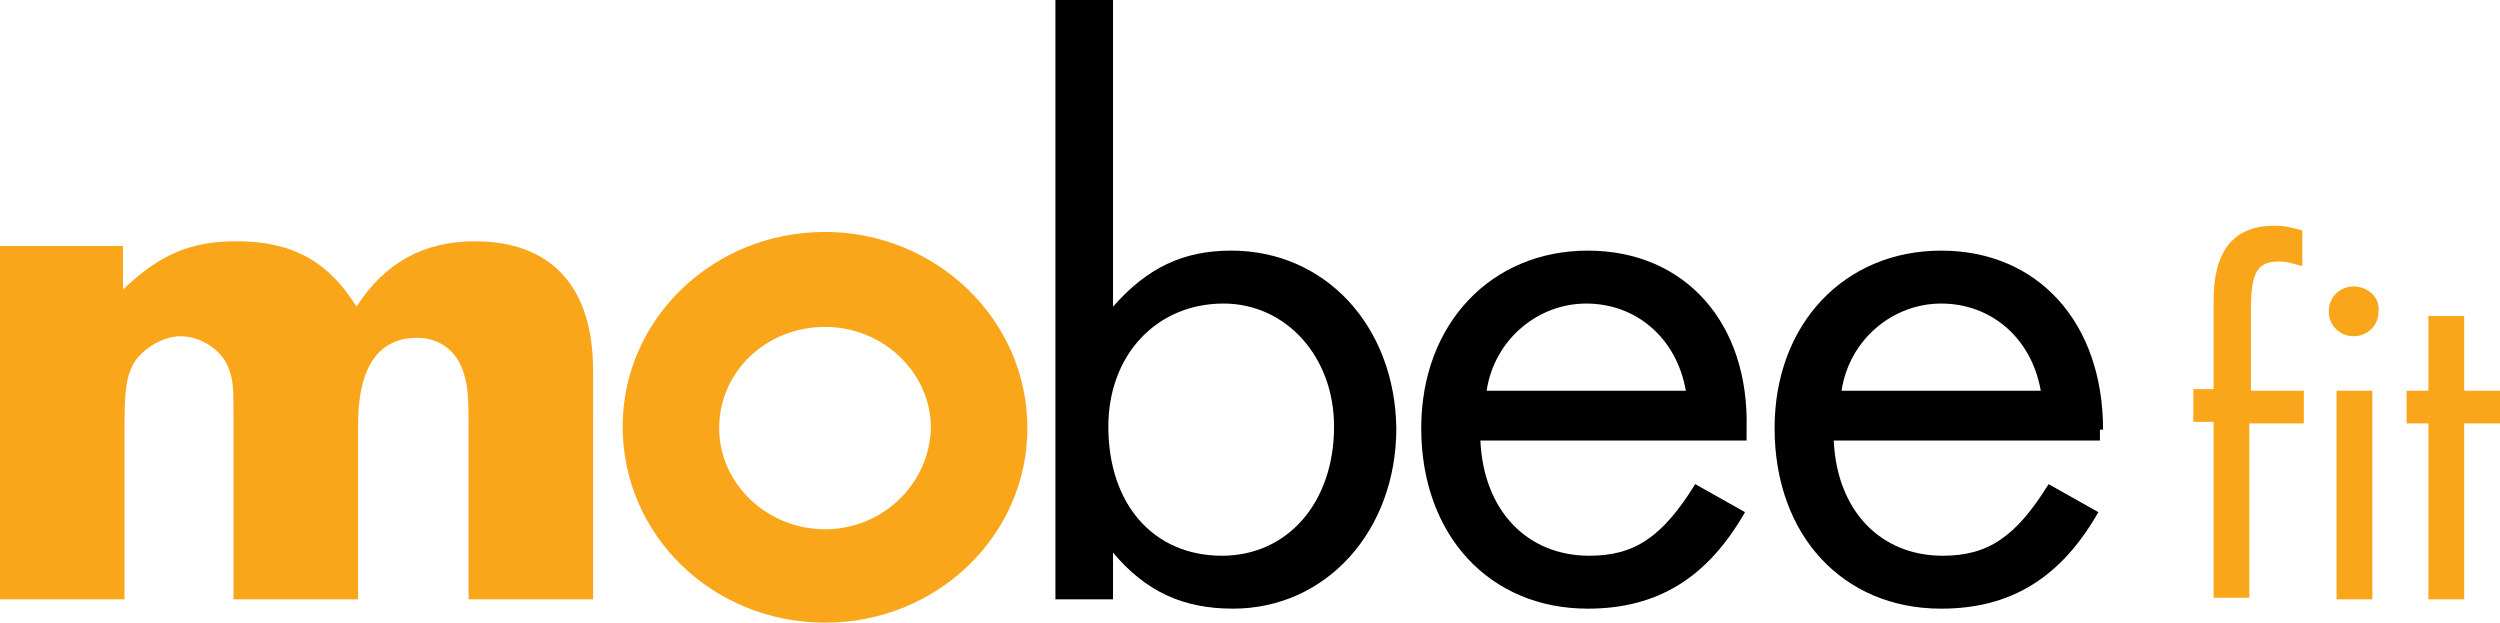
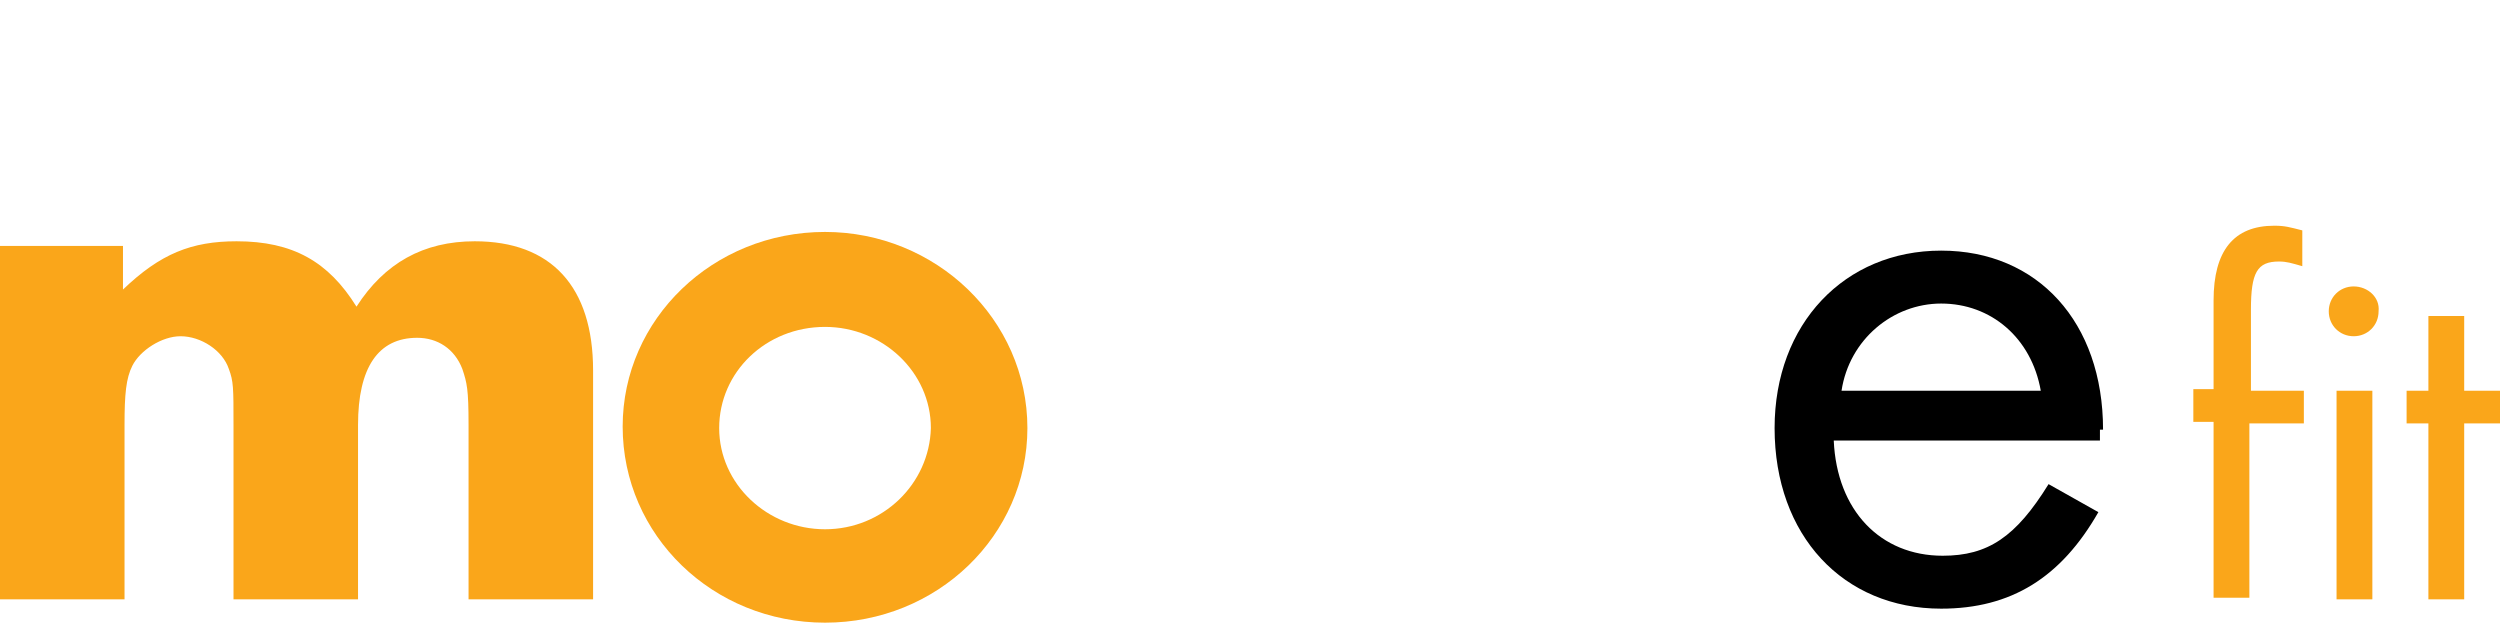
<svg xmlns="http://www.w3.org/2000/svg" version="1.1" x="0px" y="0px" width="160.6px" height="40px" viewBox="0 0 160.6 40" enable-background="new 0 0 160.6 40" xml:space="preserve">
  <defs>
</defs>
  <g>
    <path fill="#FAA61A" d="M158.3,27.2h2.4v-2.1h-2.4v-4.8H156v4.8h-1.4v2.1h1.4v11.3h2.3V27.2z M151.2,18.4c-0.9,0-1.6,0.7-1.6,1.6   c0,0.9,0.7,1.6,1.6,1.6c0.9,0,1.6-0.7,1.6-1.6C152.9,19.1,152.1,18.4,151.2,18.4 M152.4,25.1h-2.3v13.4h2.3V25.1z M144.6,27.2h3.4   v-2.1h-3.4v-5.2c0-2.4,0.4-3.1,1.8-3.1c0.5,0,0.8,0.1,1.5,0.3v-2.3c-0.8-0.2-1.1-0.3-1.8-0.3c-2.6,0-3.9,1.6-3.9,4.8v5.7h-1.3v2.1   h1.3v11.3h2.3V27.2z" />
    <path fill="#FAA61A" d="M0,15.9v22.6h8V27.3c0-2,0.1-3,0.5-3.8c0.5-1,1.9-1.9,3.1-1.9c1.3,0,2.7,0.9,3.1,2.1   c0.3,0.8,0.3,1.2,0.3,3.6v11.2h8V27.3c0-3.7,1.3-5.6,3.8-5.6c1.3,0,2.4,0.7,2.9,2c0.3,0.9,0.4,1.3,0.4,3.6v11.2h8V23.8   c0-5.4-2.7-8.3-7.6-8.3c-3.3,0-5.8,1.4-7.6,4.2c-1.8-2.9-4.1-4.2-7.7-4.2c-2.9,0-4.9,0.8-7.3,3.1v-2.8H0z" />
-     <path d="M102,16.1c-6.2,0-10.7,4.7-10.7,11.4c0,6.9,4.4,11.6,10.7,11.6c4.5,0,7.7-2,10.1-6.2l-3.2-1.8c-2.1,3.4-3.9,4.6-6.8,4.6   c-4,0-6.8-2.9-7-7.4h17.1v-0.7C112.4,20.7,108.2,16.1,102,16.1z M95.5,25.1c0.5-3.3,3.3-5.6,6.4-5.6c3.2,0,5.8,2.2,6.4,5.6H95.5z" />
    <path d="M135.1,27.6c0-6.9-4.2-11.5-10.4-11.5c-6.2,0-10.7,4.7-10.7,11.4c0,6.9,4.4,11.6,10.7,11.6c4.5,0,7.7-2,10.1-6.2l-3.2-1.8   c-2.1,3.4-3.9,4.6-6.8,4.6c-4,0-6.8-2.9-7-7.4h17.1V27.6z M118.3,25.1c0.5-3.3,3.3-5.6,6.4-5.6c3.2,0,5.8,2.2,6.4,5.6H118.3z" />
-     <path d="M79.1,16.1c-3.1,0-5.4,1.1-7.6,3.6V7.4V6.3V0h-3.7v7v31.5h3.7v-3c2.1,2.5,4.5,3.6,7.7,3.6c6,0,10.5-5,10.5-11.6   C89.6,20.9,85.1,16.1,79.1,16.1z M78.5,35.7c-4.4,0-7.3-3.3-7.3-8.3c0-4.6,3.1-7.9,7.4-7.9c4,0,7.1,3.4,7.1,7.9   C85.7,32.3,82.7,35.7,78.5,35.7z" />
    <path fill="#FAA61A" d="M53,14.9c-7.2,0-13,5.6-13,12.5C40,34.4,45.8,40,53,40s13-5.6,13-12.5C66,20.5,60.1,14.9,53,14.9z M53,34   c-3.7,0-6.8-2.9-6.8-6.5c0-3.6,3-6.5,6.8-6.5c3.7,0,6.8,2.9,6.8,6.5C59.7,31.1,56.7,34,53,34z" />
  </g>
</svg>